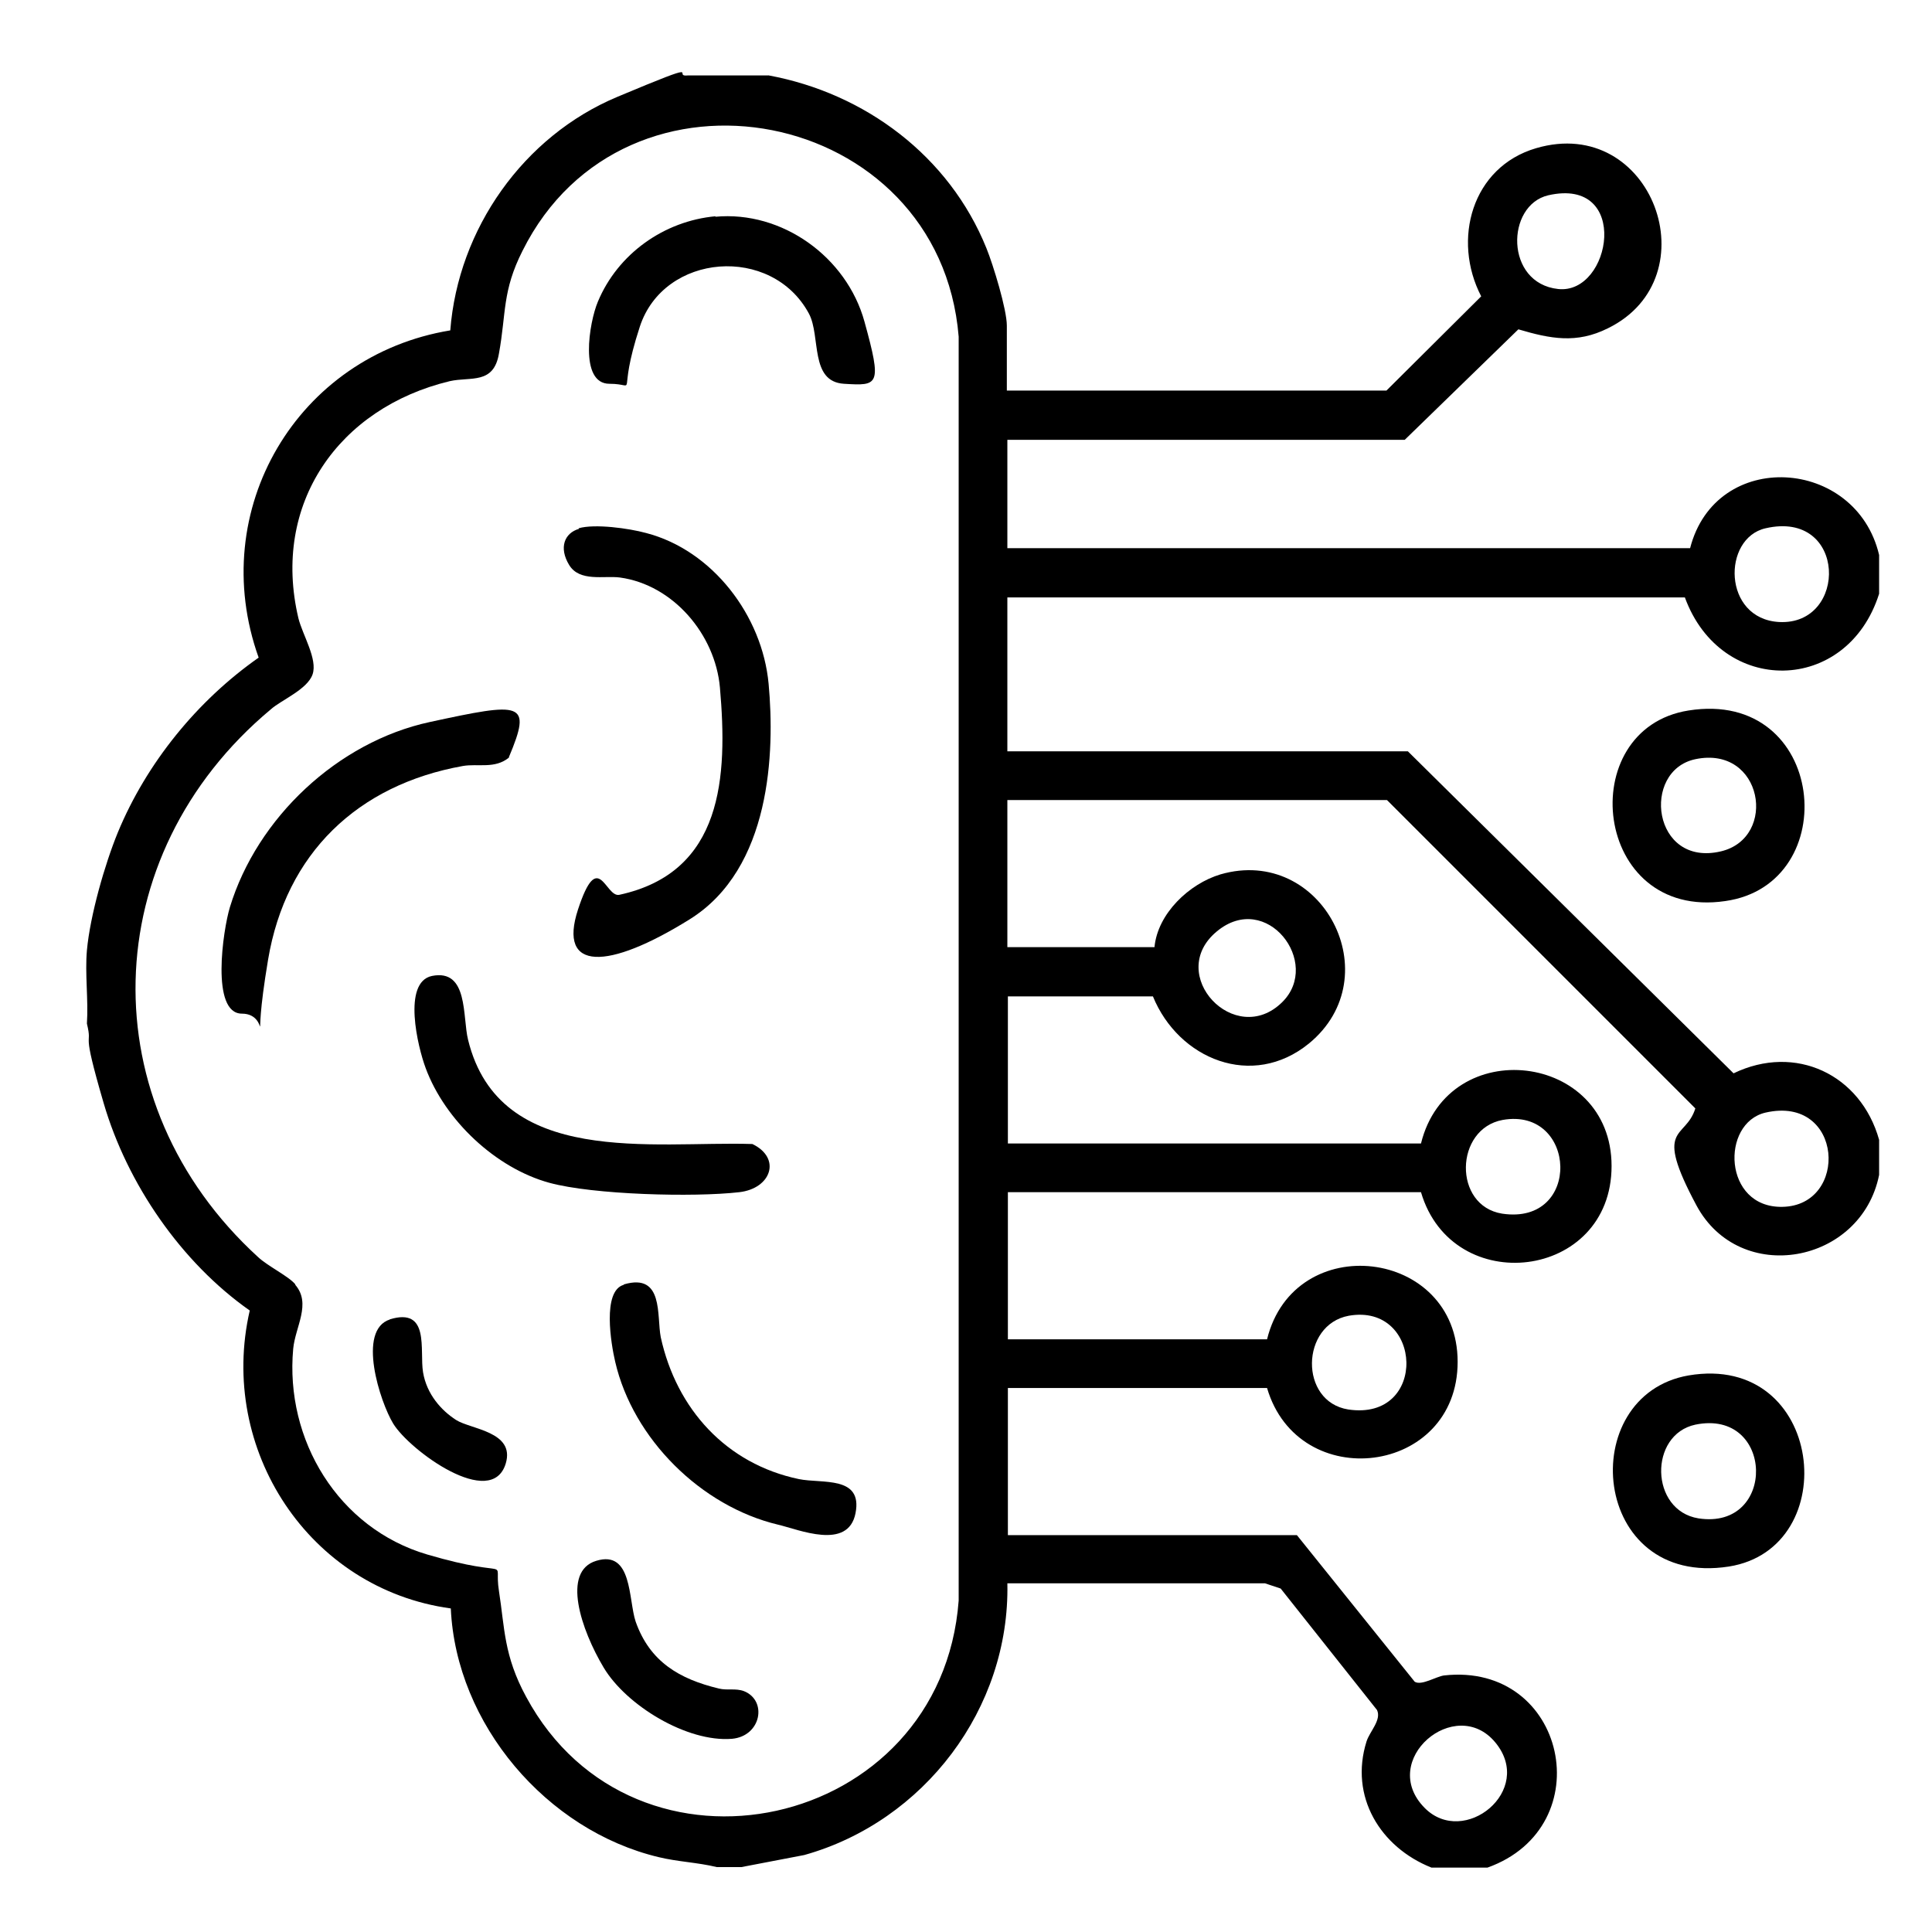
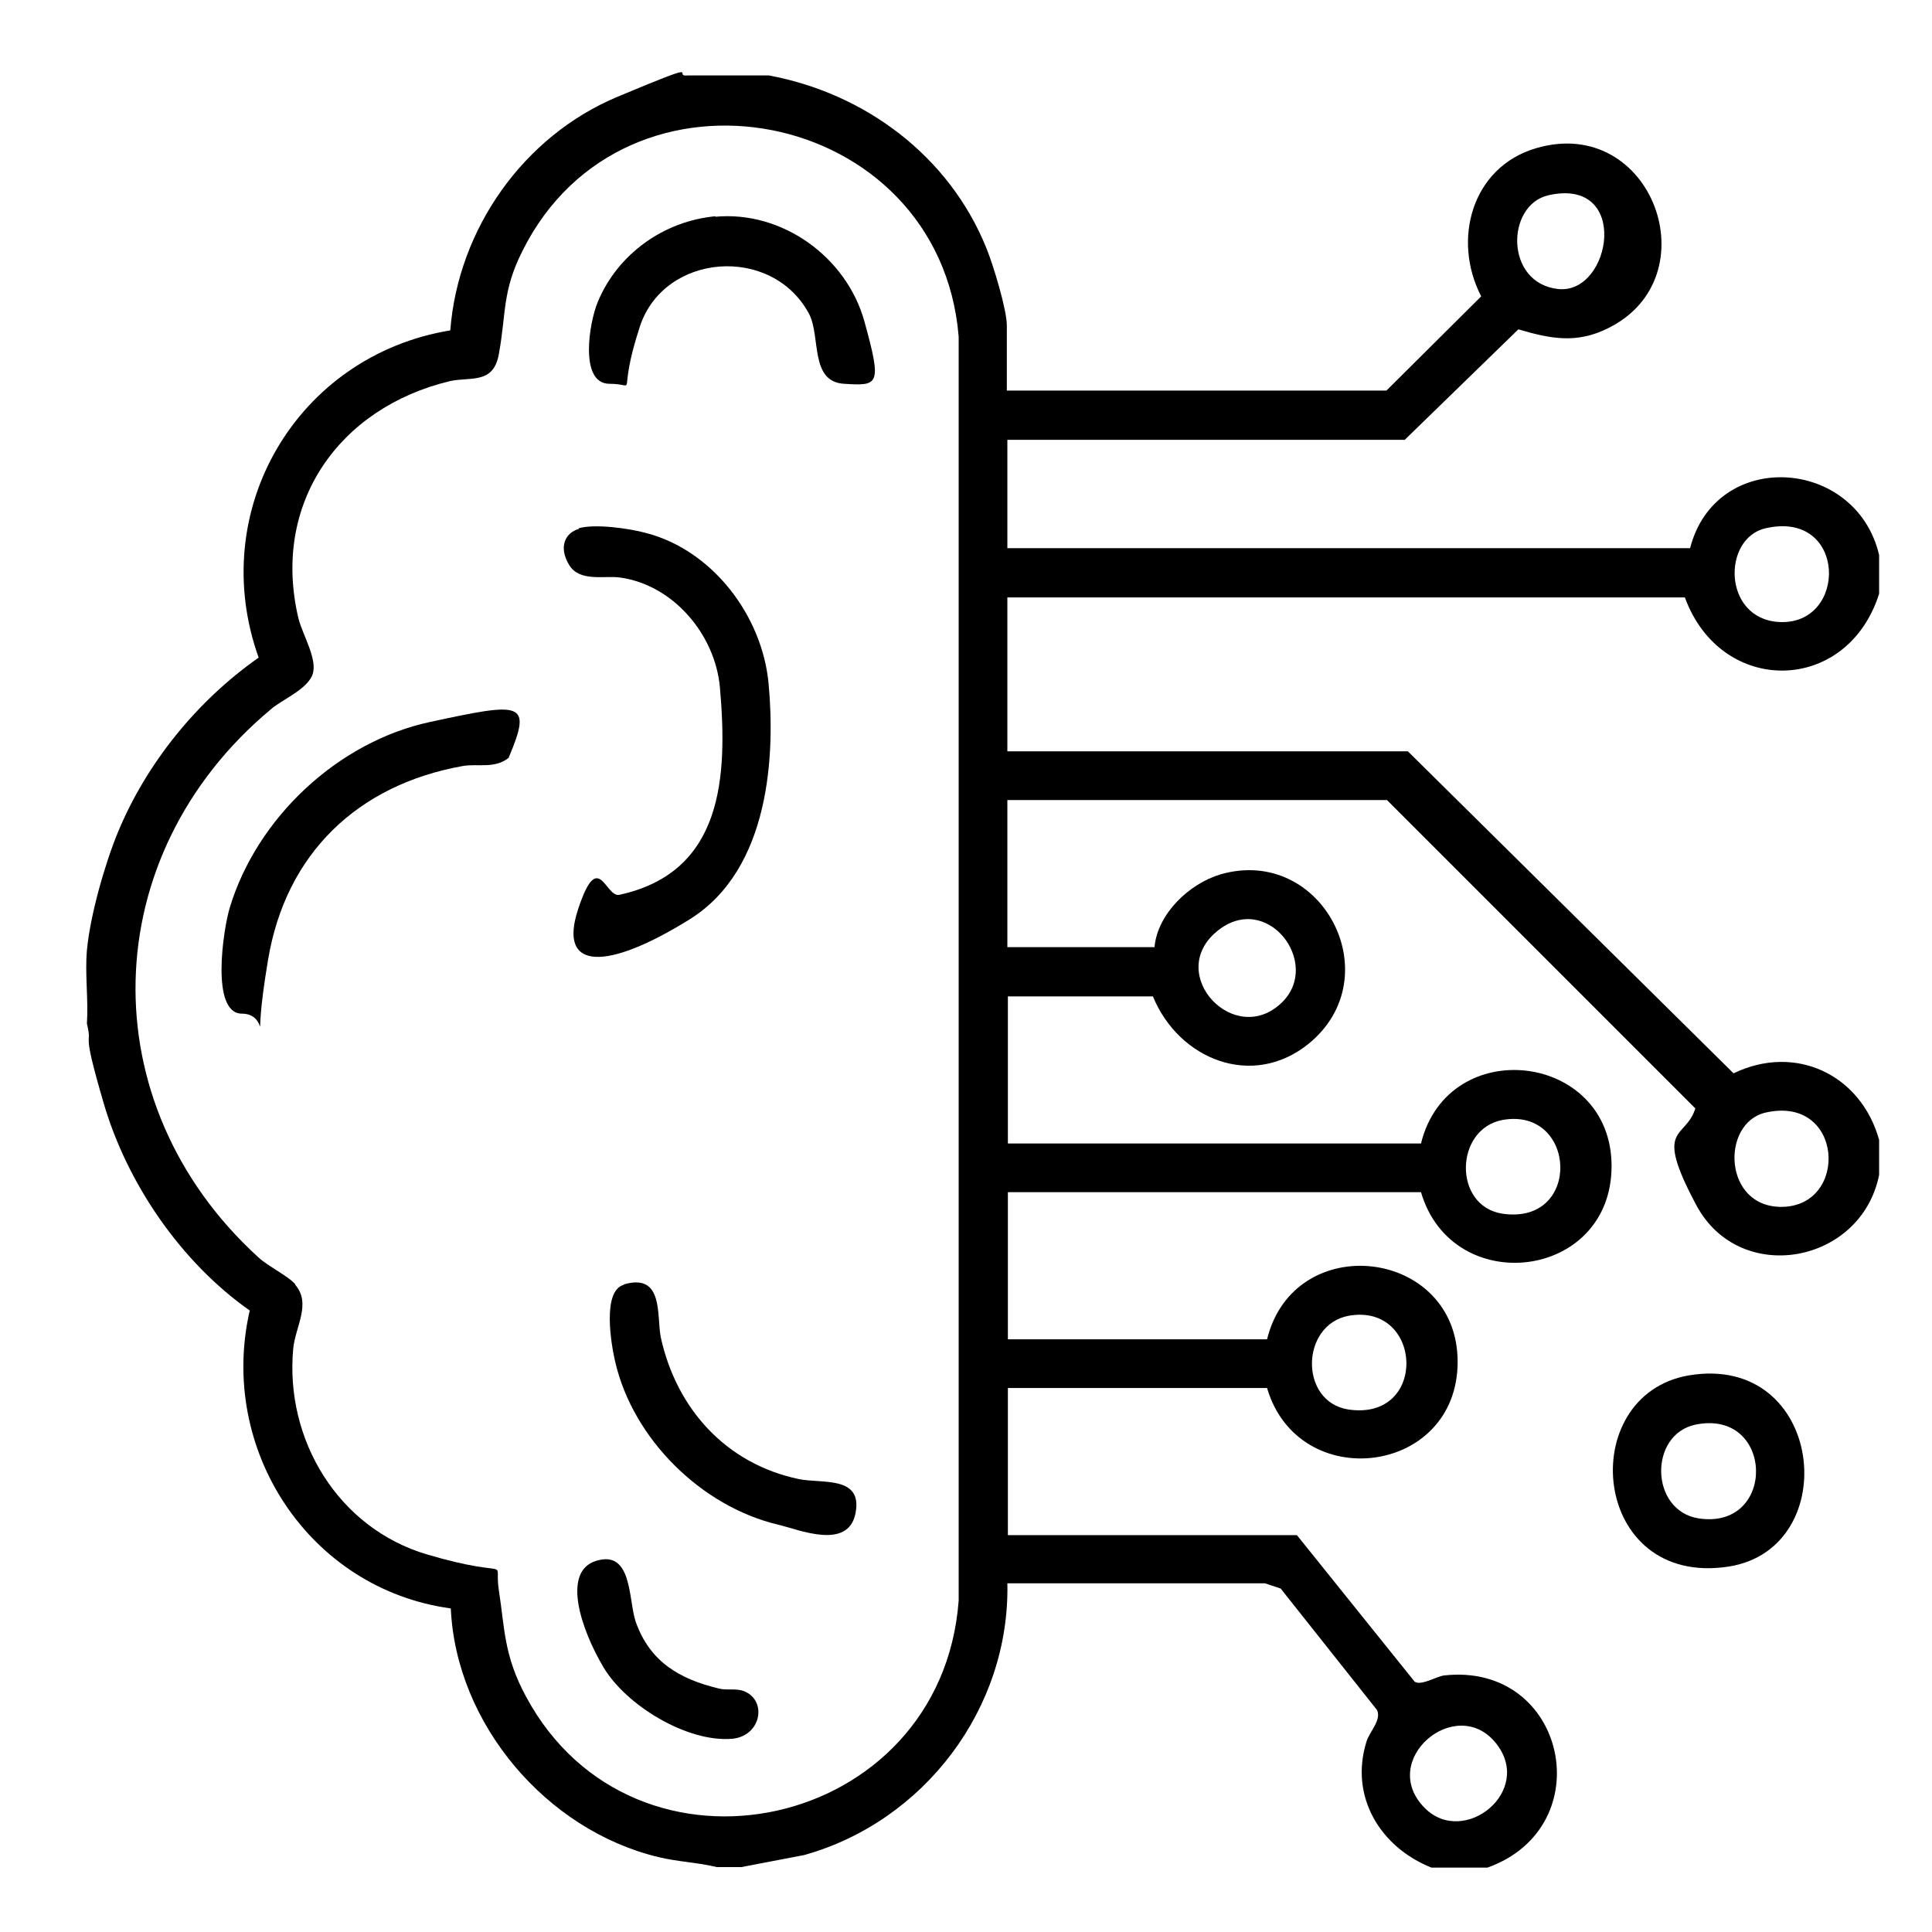
<svg xmlns="http://www.w3.org/2000/svg" id="Layer_1" version="1.1" viewBox="0 0 369 369">
  <path d="M146.8,14.4c18.4,3.4,34.5,15.4,41.6,33,1.3,3.2,3.9,11.7,3.9,14.8v12.4h72.5l18.1-18c-5.6-10.8-1.8-24.7,10.5-28.3,22.2-6.5,33.5,24.7,13.7,34.4-6,3-11,2-17.1.2l-21.7,21.1h-75.9v20.7h130.4c4.9-19.1,31.7-17.4,36.1,1.3v7.4c-6.1,19.3-30.2,19.6-37.1.7h-129.4v29.4h76.5l62.2,61.5c11.8-5.7,24.3.2,27.8,12.7v6.7c-3.4,17-26.6,21.3-34.9,5.8s-2.1-12.4-.2-18.5l-58.9-58.9h-72.5v28.1h28.1c.6-6.4,6.6-12.1,12.6-13.9,19.4-5.6,32.5,19.5,16.9,32.3-10.8,8.8-24.9,3-29.8-9h-27.7v28.1h78.9c5.2-21.1,36.4-17.4,36.4,4.3,0,21.8-30.4,25.4-36.4,5h-78.9v28.1h49.5c5.2-21.1,36.4-17.4,36.4,4.3s-30.4,25.4-36.4,5h-49.5v28.1h55.2l22.5,28c1.3.8,4.1-1,5.6-1.2,23.4-2.6,30.1,28.9,8.3,36.7h-10.7c-9.8-3.9-15.7-13.6-12.4-24.1.6-1.9,2.9-4.1,2-6l-18.4-23.2-3-1h-49.2c.5,23.9-15.9,45.5-38.8,51.9l-12,2.3h-4.7c-3.7-.9-7.4-1-11.1-1.9-21.4-5.1-38.7-25.4-39.7-47.5-27.1-3.7-44.5-30.4-38.4-56.9-13.1-9.2-23.4-24.2-27.9-39.6s-2-10.2-3.2-15.2c.3-4.6-.4-9.5,0-14,.6-6.6,3.4-16.4,5.9-22.5,5.5-13.3,15.2-25.2,26.9-33.4-10.1-28.2,7.4-57.7,36.6-62.5,1.5-19.4,14-37.1,31.9-44.6s10-3.7,13.6-4.1h15.4ZM56.4,245.4c3.1,3.6,0,8-.4,12.2-1.6,17.4,8.6,34.3,25.6,39.3s12.6,0,13.7,7,.9,12.3,5.2,20.2c20.7,38.4,79.3,25.7,82.6-18.4V64.3c-3.6-44-63.7-55.7-83.3-16.4-3.9,7.7-3.1,11.9-4.5,19.6-1,6-5.4,4.4-9.4,5.3-21.2,5.1-34.1,23.4-28.9,45.3.8,3.2,3.7,7.8,2.7,10.7s-6,4.9-8,6.7c-33.4,27.9-34.6,75.2-2.4,104.6,1.8,1.7,5.9,3.7,7.1,5.2ZM295.7,37.3c-8.1,1.9-8.3,16.8,1.9,17.9s13.9-21.5-1.9-17.9ZM337.2,100.9c-8.3,1.9-8.2,17.3,2.6,17.9,13.2.7,13-21.5-2.6-17.9ZM244.9,191.4c7.6-7.5-3-21.4-12.5-13.5-9.9,8.2,3.5,22.4,12.5,13.5ZM337.2,212.5c-8.6,2-8.1,18.2,3.2,18,12.8-.2,11.7-21.4-3.2-18ZM287,213.9c-9.2,1.7-9.5,16.4-.1,17.9,15.3,2.3,14.3-20.4.1-17.9ZM257.6,251.3c-9.2,1.7-9.5,16.4-.1,17.9,15.3,2.3,14.3-20.4.1-17.9ZM272.1,345.3c7.5,7.6,21.1-3.3,13.5-12.5s-22.5,3.4-13.5,12.5Z" />
  <path d="M322.5,262.7c25.9-4.4,29.8,33,7.7,36.5-26.4,4.1-29.5-32.7-7.7-36.5ZM323.8,272.1c-8.9,1.9-8.7,16.4.6,17.9,15,2.3,14.5-21-.6-17.9Z" />
-   <path d="M322.5,135.7c26.4-4.2,29.8,33.2,7,36.4-25.3,3.7-29.1-32.9-7-36.4ZM323.8,145c-10.4,2.2-8.2,20.7,4.9,17.6,10.9-2.6,8-20.3-4.9-17.6Z" />
  <path d="M110.5,100.9c3.1-.9,9.6,0,12.9.9,12.7,3.3,22.2,15.8,23.4,28.8s.5,35.3-15.1,45-25.2,10-21.3-1.9,5.2-2.2,7.9-2.8c19.8-4.3,20.7-22.5,19.2-39.6-.9-10.1-8.9-19.6-19.1-21-3-.4-7.7.9-9.7-2.4s-.9-6.1,1.9-6.9Z" />
-   <path d="M82.5,186.4c7-1.4,5.8,7.8,6.9,12.2,6,24.5,35.4,19.3,54.3,19.9,5.6,2.7,3.6,8.5-2.5,9.2-8.7,1-27.9.5-36.3-1.8-10.2-2.8-19.9-11.9-23.6-21.9-1.5-4-4.5-16.4,1.2-17.6Z" />
  <path d="M97.2,144.7c-2.7,2.2-5.9,1.1-8.8,1.6-20.1,3.6-33.8,16.7-37.2,37s1,10.3-5,10.3-3.6-16-2.3-20.3c5.2-17.1,20.6-31.6,38.2-35.4s19.6-4,15.1,6.7Z" />
  <path d="M136.6,41.4c12.8-1.2,25.1,7.7,28.5,20s2.7,12.3-3.9,11.9-4.4-9.1-6.7-13.4c-7.1-13.2-27.7-11.6-32.3,2.5s0,10.9-5.8,10.9-3.9-11.7-2.2-15.7c3.8-9.1,12.6-15.4,22.5-16.3Z" />
  <path d="M119.2,245.3c7.6-2.2,6.2,6,7,10.1,3,13.7,12.5,24.2,26.4,27.1,4.4.9,12.2-.7,10.8,6.5s-10.9,3.1-14.8,2.2c-14.7-3.5-27.7-16.4-31.1-31.1-.8-3.4-2.5-13.5,1.6-14.7Z" />
  <path d="M113.9,298.1c6.9-2.1,6.1,7.4,7.5,11.6,2.7,7.7,8.4,11,15.9,12.8,1.6.4,3.2-.1,4.8.5,4.5,1.8,3.3,8.6-2.3,9.1-8.6.7-20.2-6.4-24.5-13.6s-8.1-18.4-1.4-20.4Z" />
-   <path d="M74.4,252c7.8-2.4,5.7,5.9,6.4,10.1s3.5,7.3,6.3,9.1,11.3,2.2,9.5,8.3c-2.7,9-18.4-2.5-21.5-7.6-2.5-4.1-7-17.9-.6-19.9Z" />
</svg>